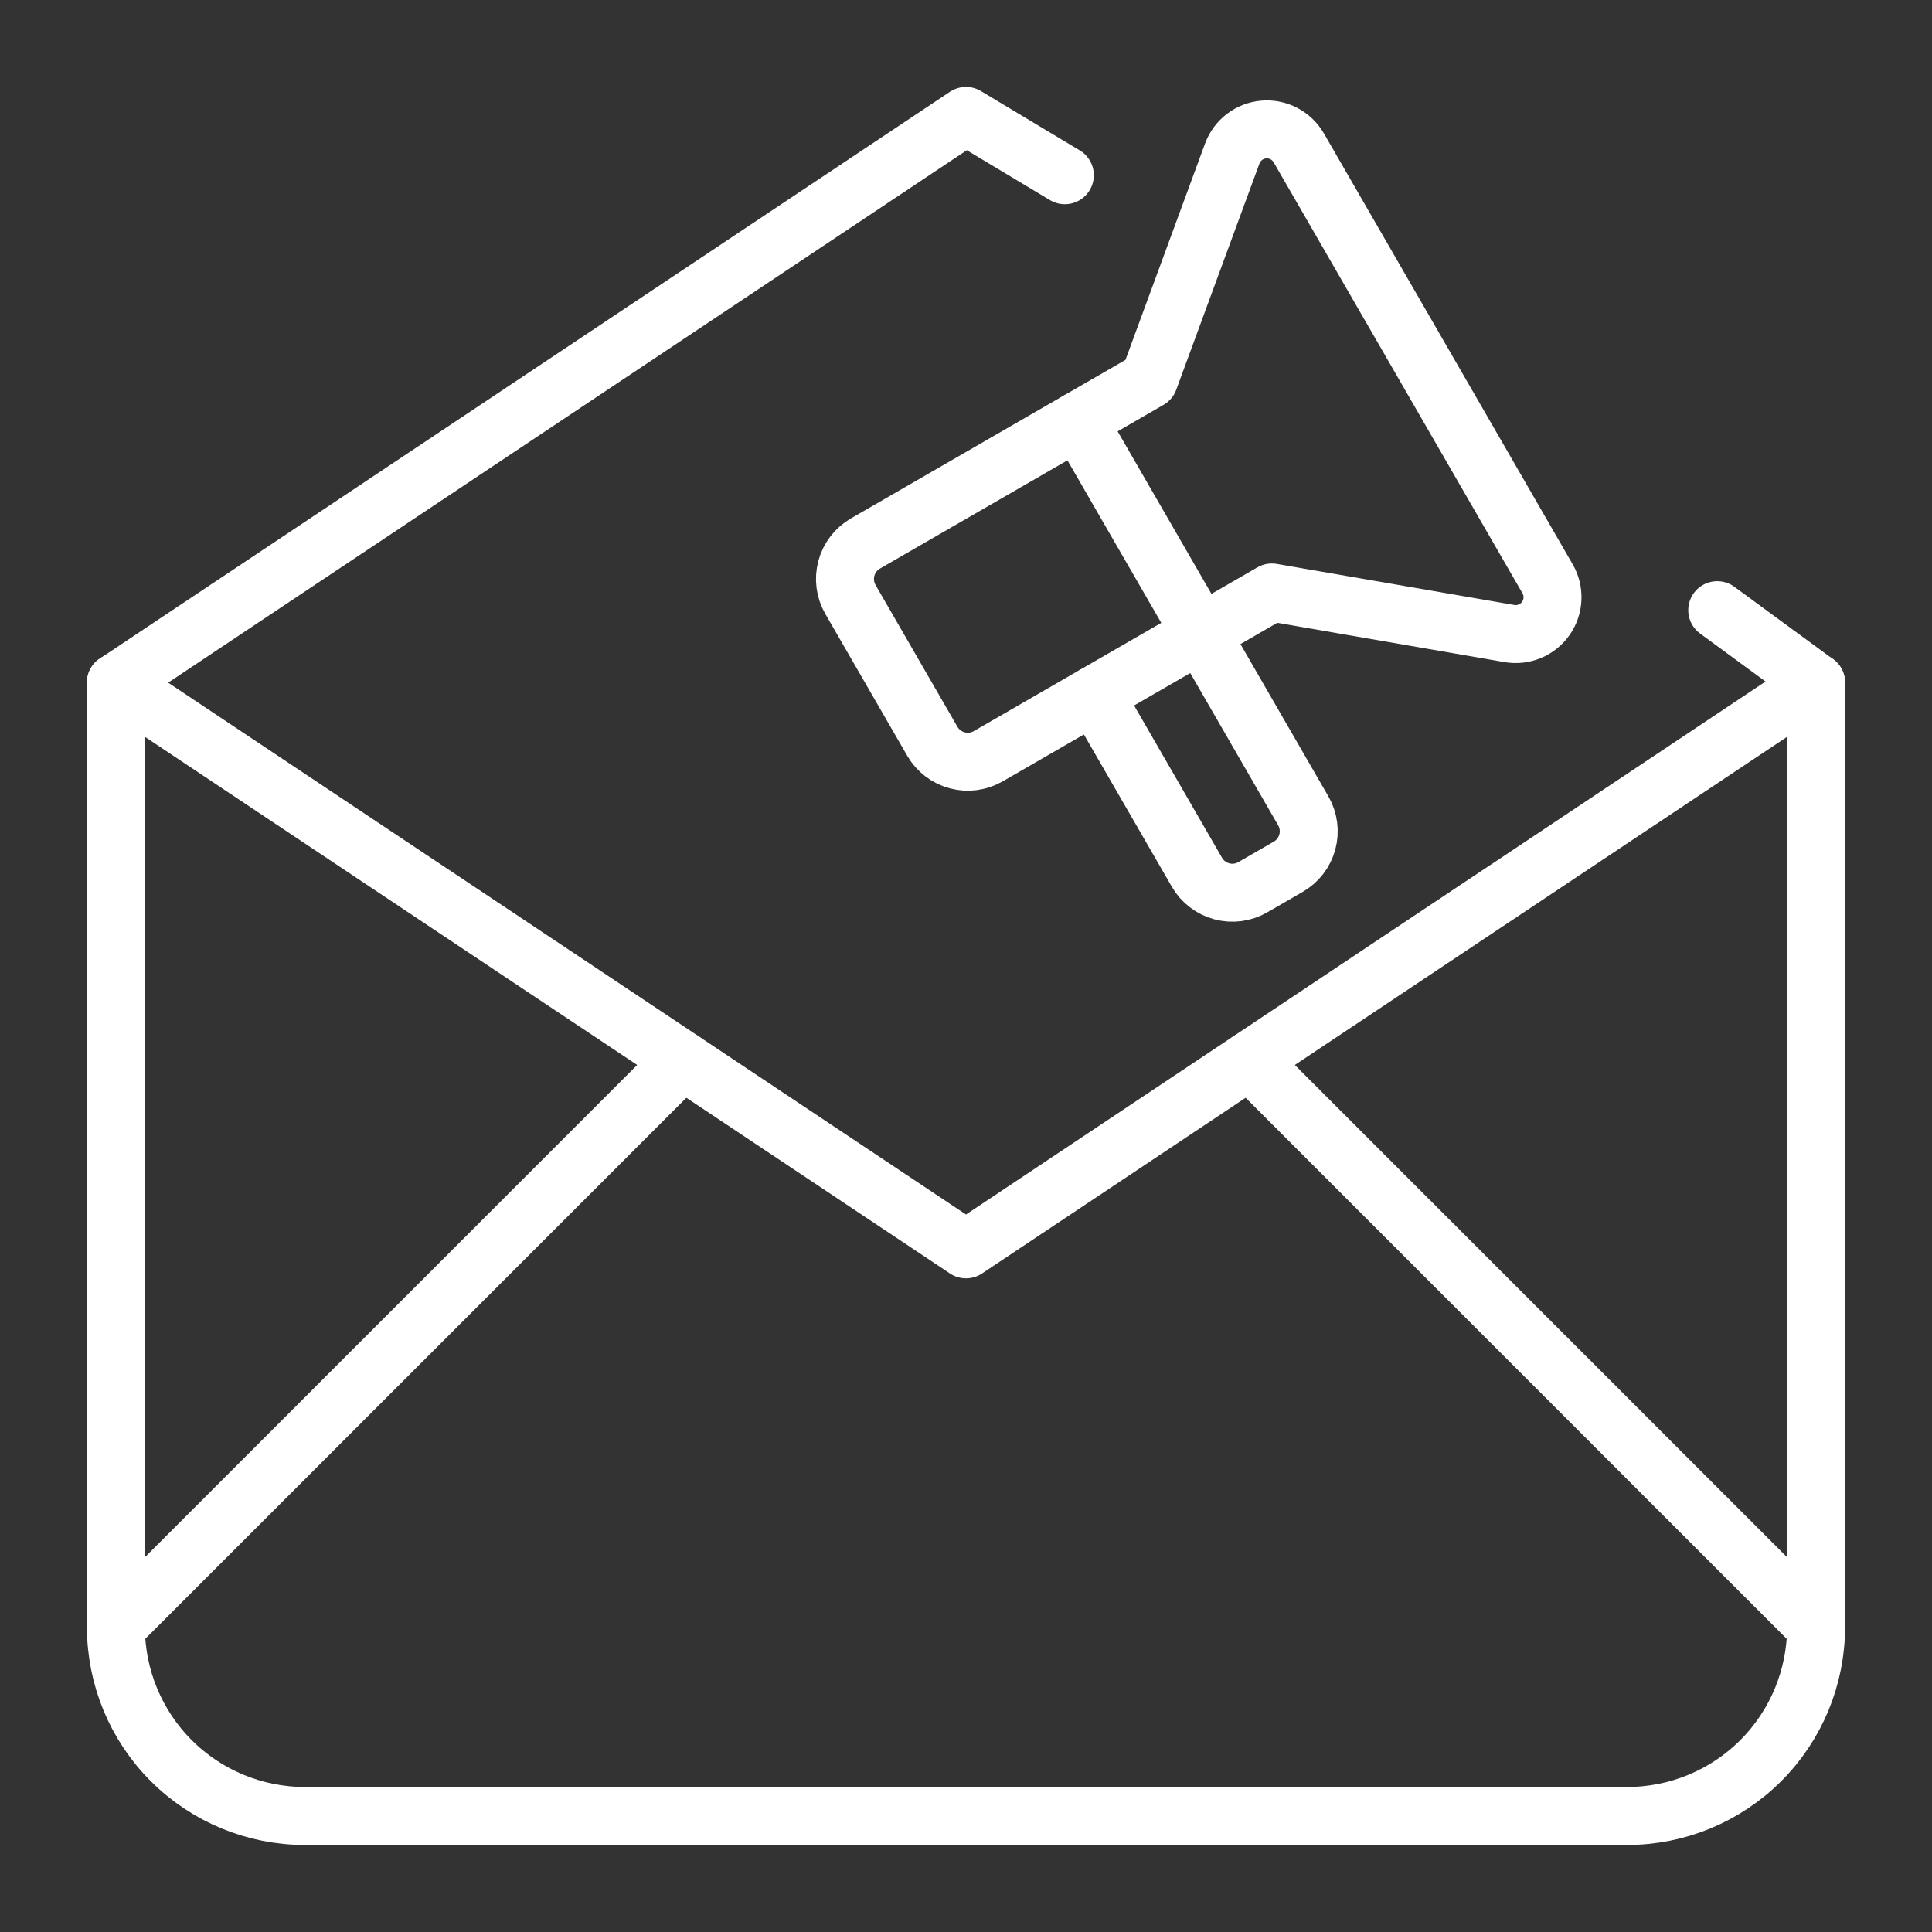
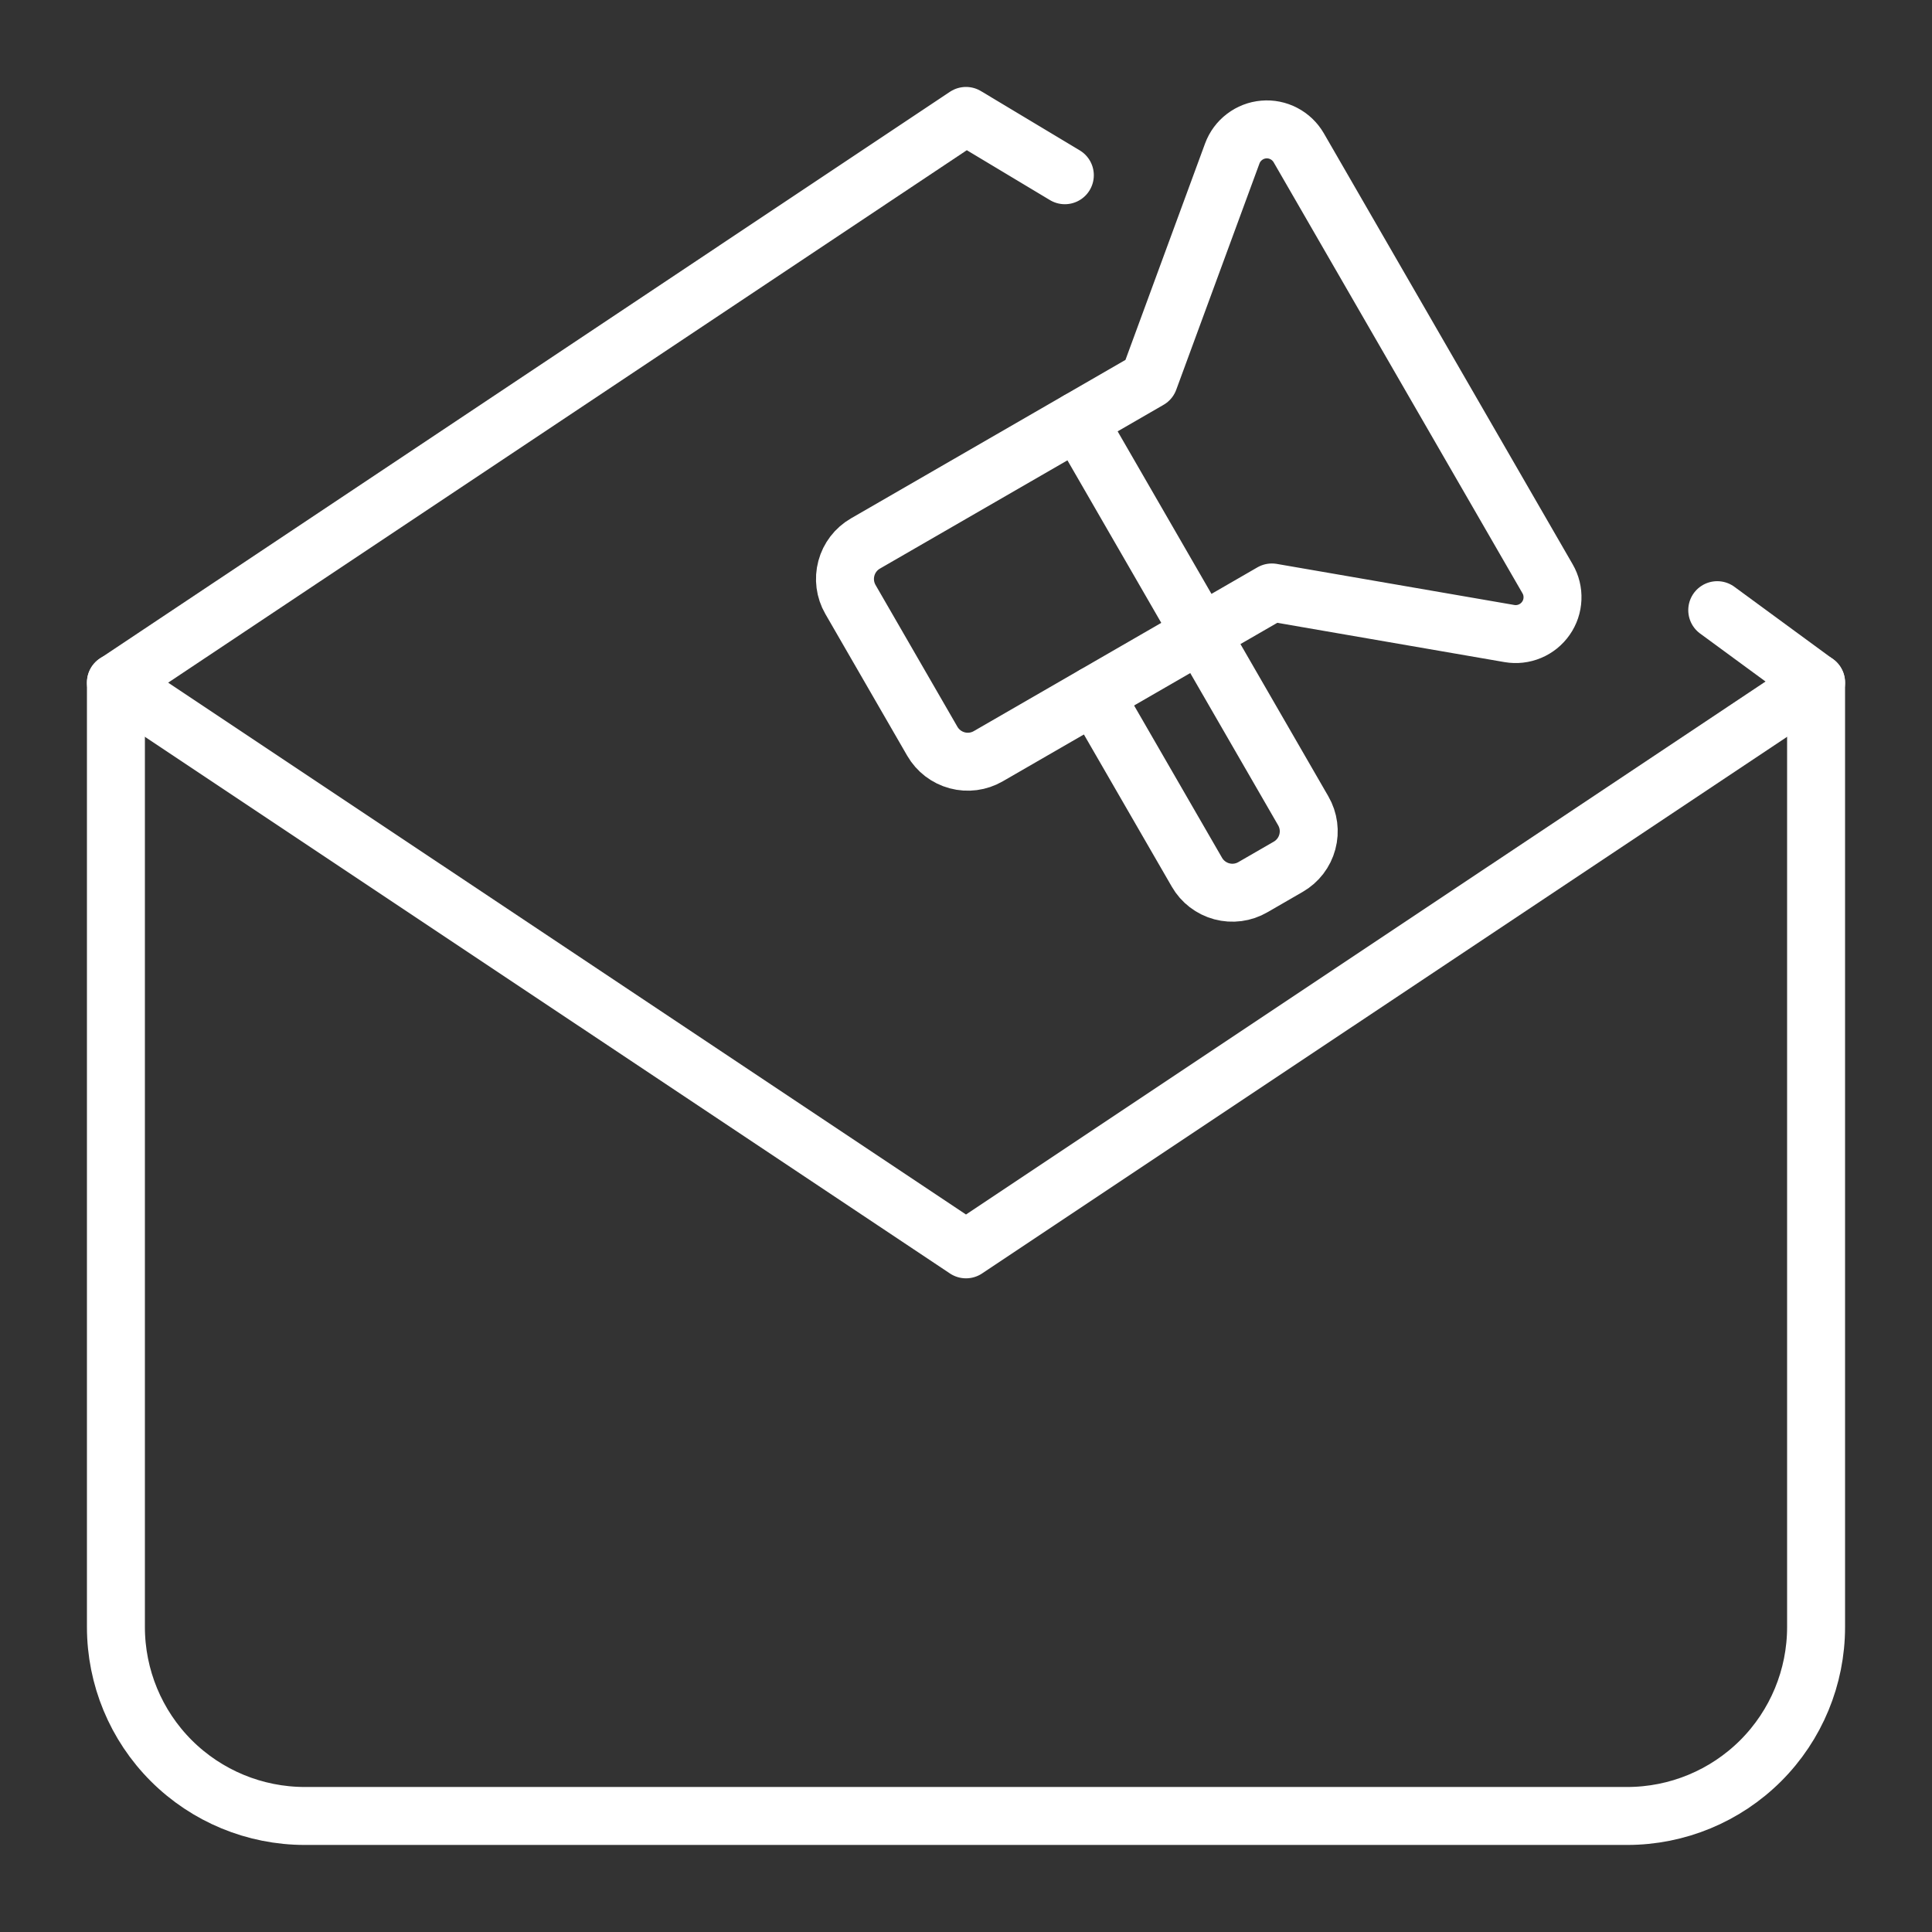
<svg xmlns="http://www.w3.org/2000/svg" width="50" height="50" viewBox="0 0 50 50" fill="none">
  <rect x="0" y="0" width="50" height="50" fill="#333333" stroke="none" />
  <g clip-path="url(#clip0_1443_1486)">
    <path d="M27.558 4.535L25 3L3 17.667L25 32.333L47 17.667L44.442 15.791" stroke="white" stroke-width="1.5" stroke-linecap="round" stroke-linejoin="round" />
    <path d="M47 17.664V42.108C47 43.405 46.485 44.649 45.568 45.566C44.651 46.482 43.408 46.997 42.111 46.997H7.889C6.592 46.997 5.349 46.482 4.432 45.566C3.515 44.649 3 43.405 3 42.108V17.664" stroke="white" stroke-width="1.5" stroke-linecap="round" stroke-linejoin="round" />
-     <path d="M3 42.112L17.667 27.445" stroke="white" stroke-width="1.5" stroke-linecap="round" stroke-linejoin="round" />
-     <path d="M32.333 27.445L47 42.112" stroke="white" stroke-width="1.5" stroke-linecap="round" stroke-linejoin="round" />
    <path d="M27.901 10.891L33.728 20.984C33.869 21.227 33.907 21.517 33.834 21.788C33.762 22.059 33.584 22.291 33.341 22.431L32.423 22.961C32.18 23.102 31.891 23.14 31.619 23.067C31.348 22.994 31.116 22.817 30.976 22.573L28.327 17.986" stroke="white" stroke-width="1.5" stroke-linecap="round" stroke-linejoin="round" />
    <path d="M29.737 9.828L31.891 3.972C31.954 3.802 32.063 3.654 32.208 3.544C32.352 3.434 32.524 3.367 32.705 3.352C32.885 3.336 33.067 3.373 33.227 3.457C33.388 3.541 33.521 3.669 33.612 3.826L40.051 14.979C40.142 15.136 40.186 15.315 40.178 15.496C40.171 15.678 40.112 15.853 40.008 16.001C39.904 16.15 39.761 16.266 39.593 16.336C39.426 16.406 39.242 16.427 39.064 16.396L32.916 15.333L25.576 19.571C25.332 19.712 25.043 19.75 24.772 19.677C24.5 19.604 24.269 19.427 24.128 19.183L22.009 15.513C21.869 15.27 21.831 14.981 21.904 14.709C21.976 14.438 22.154 14.206 22.397 14.066L29.737 9.828Z" stroke="white" stroke-width="1.5" stroke-linecap="round" stroke-linejoin="round" />
  </g>
  <defs>
    <clipPath id="clip0_1443_1486">
      <rect width="50" height="50" fill="white" />
    </clipPath>
  </defs>
</svg>